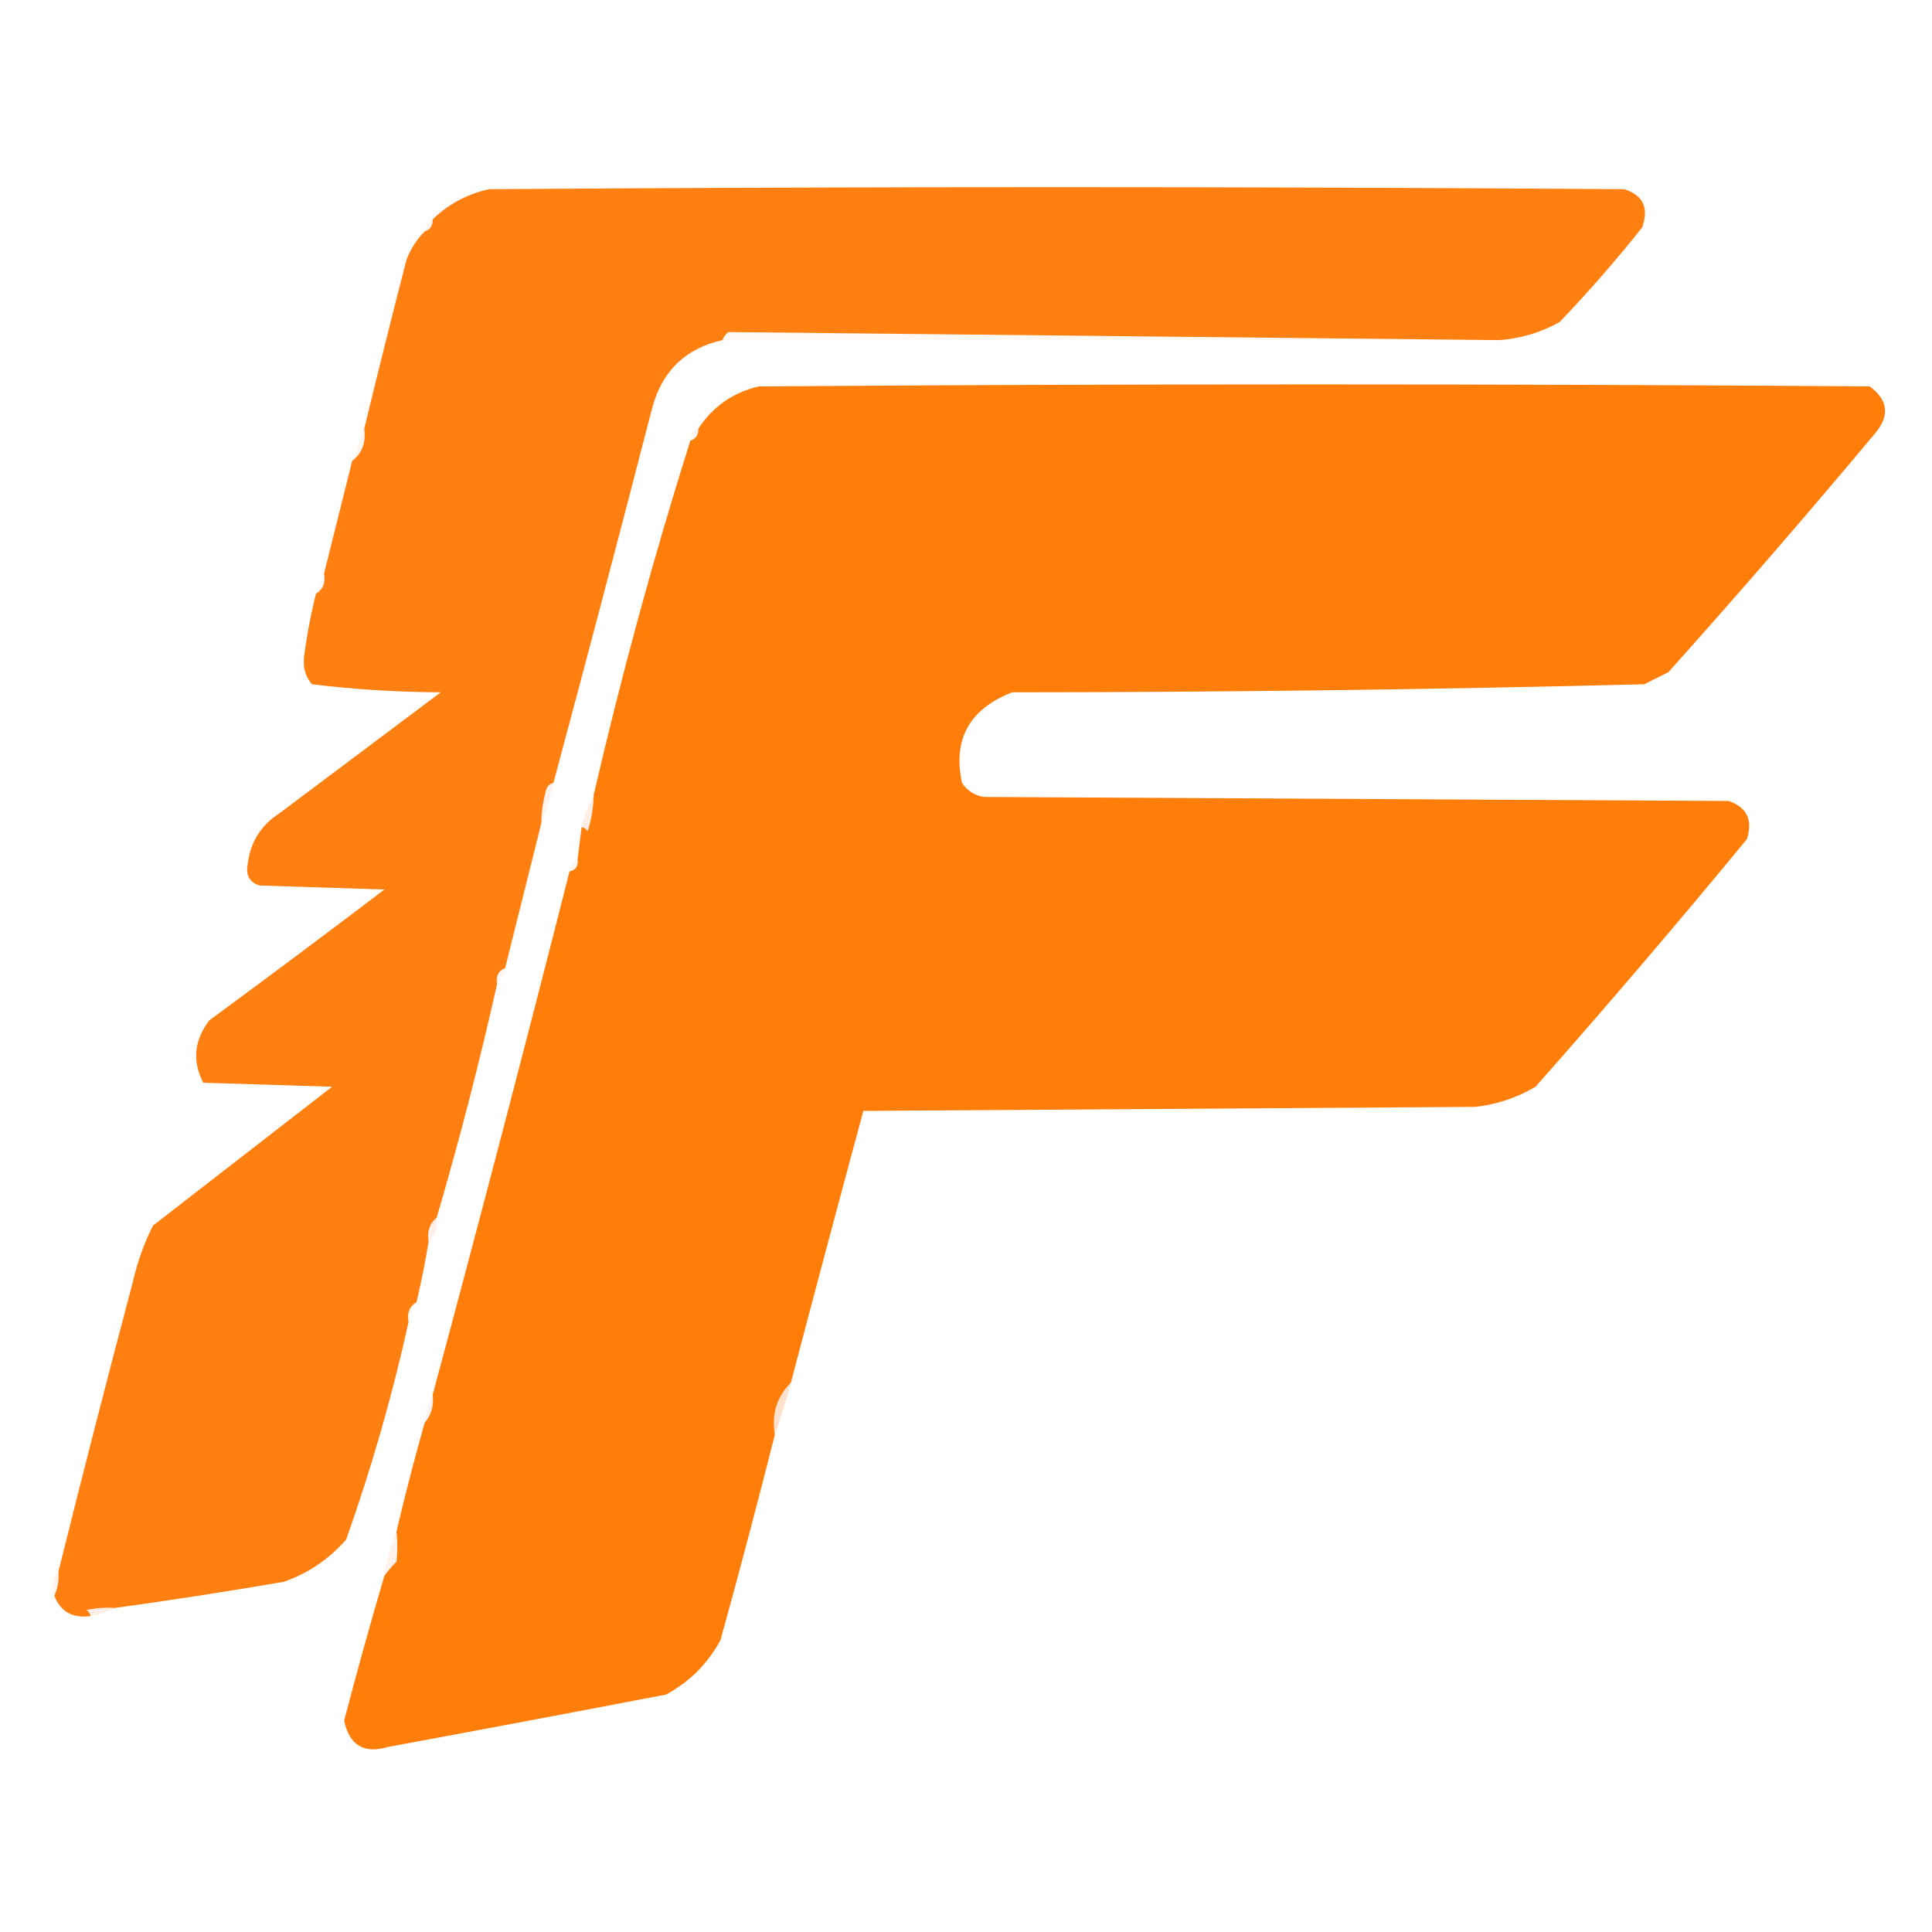
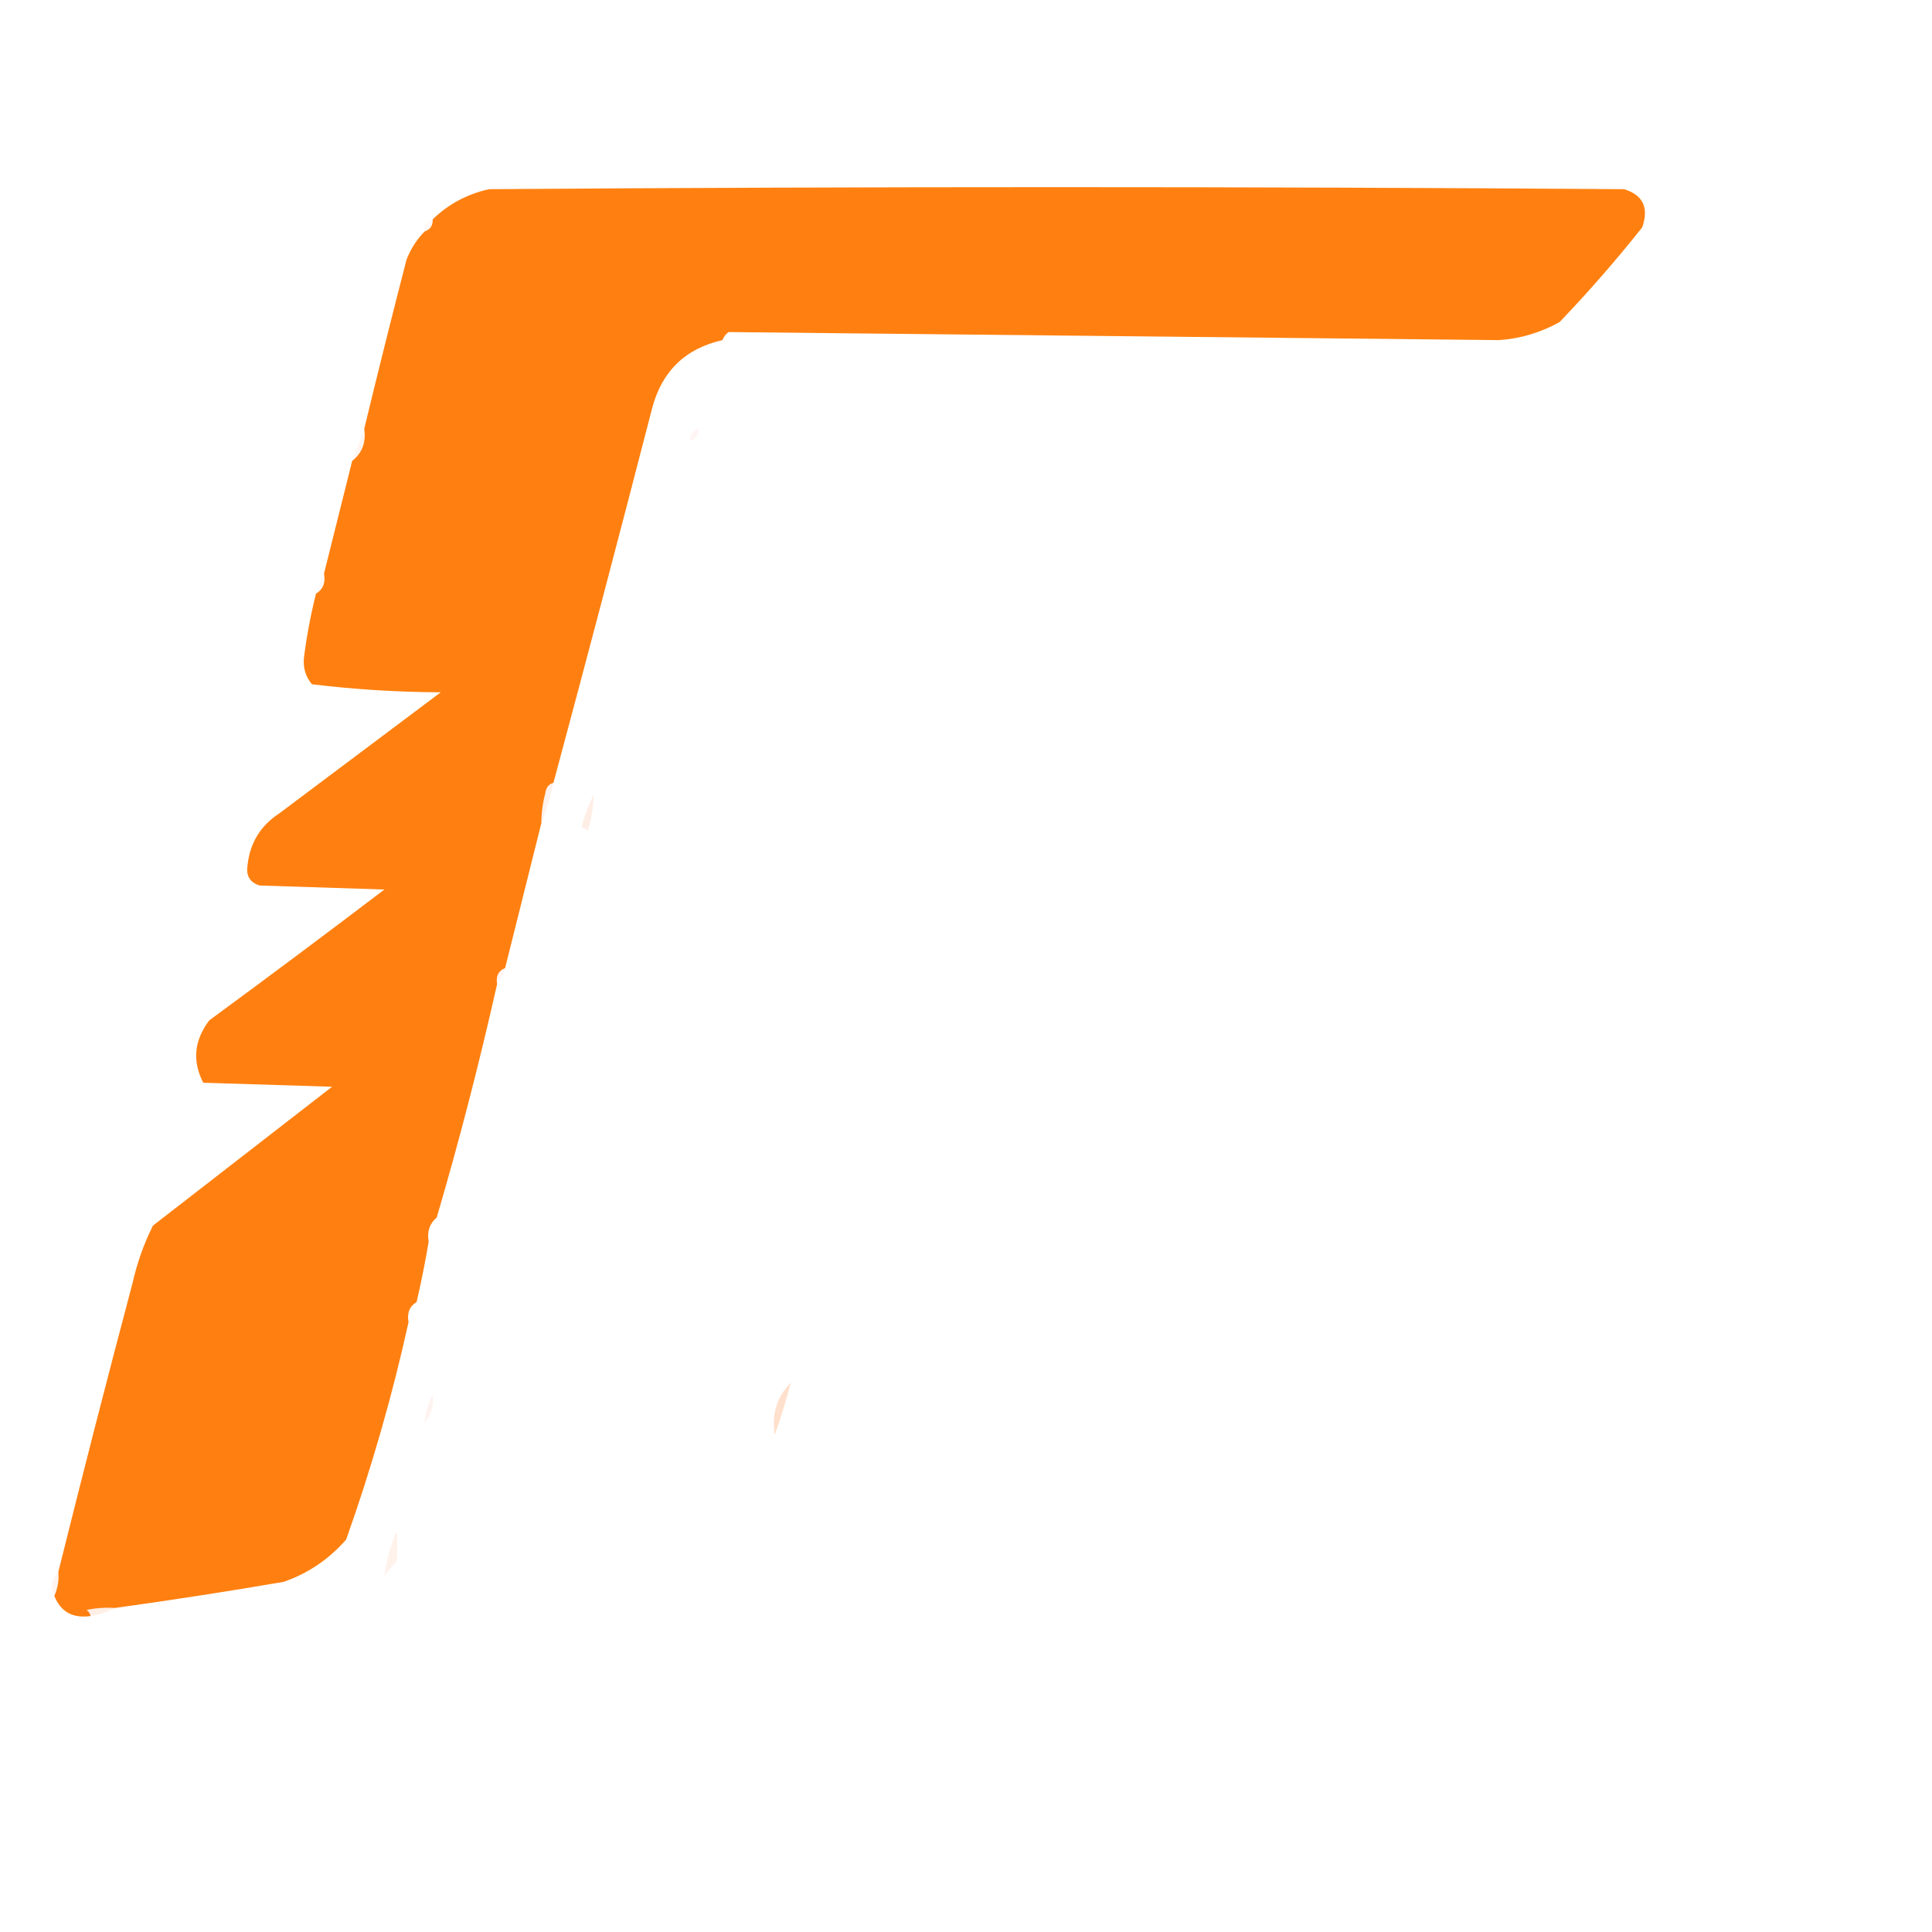
<svg xmlns="http://www.w3.org/2000/svg" version="1.1" width="480px" height="480px" style="shape-rendering:geometricPrecision; text-rendering:geometricPrecision; image-rendering:optimizeQuality; fill-rule:evenodd; clip-rule:evenodd">
  <g>
    <path style="opacity:0.936" fill="#ff7800" d="M 372.5,84.5 C 308.764,83.832 244.931,83.165 181,82.5C 180.283,83.044 179.783,83.711 179.5,84.5C 170.25,86.583 164.416,92.249 162,101.5C 153.977,132.594 145.811,163.594 137.5,194.5C 136.351,194.791 135.684,195.624 135.5,197C 134.841,199.462 134.507,201.962 134.5,204.5C 131.493,216.518 128.493,228.518 125.5,240.5C 123.824,241.183 123.157,242.517 123.5,244.5C 119.122,264.014 114.122,283.347 108.5,302.5C 106.72,303.99 106.054,305.99 106.5,308.5C 105.657,313.538 104.657,318.538 103.5,323.5C 101.744,324.552 101.077,326.219 101.5,328.5C 97.445,346.832 92.278,364.832 86,382.5C 81.751,387.373 76.584,390.873 70.5,393C 56.509,395.403 42.509,397.57 28.5,399.5C 26.143,399.337 23.81,399.503 21.5,400C 22.056,400.383 22.389,400.883 22.5,401.5C 18.073,402.125 15.073,400.459 13.5,396.5C 14.341,394.621 14.675,392.621 14.5,390.5C 20.474,366.47 26.64,342.47 33,318.5C 34.103,313.628 35.77,308.962 38,304.5C 52.833,293 67.667,281.5 82.5,270C 71.833,269.667 61.167,269.333 50.5,269C 47.73,263.634 48.23,258.467 52,253.5C 66.589,242.788 81.089,231.955 95.5,221C 85.167,220.667 74.833,220.333 64.5,220C 62.09,219.242 61.09,217.575 61.5,215C 62.077,209.415 64.744,205.081 69.5,202C 82.833,192 96.167,182 109.5,172C 98.736,171.954 88.069,171.287 77.5,170C 75.955,168.178 75.288,166.011 75.5,163.5C 76.186,158.093 77.186,152.759 78.5,147.5C 80.256,146.448 80.923,144.781 80.5,142.5C 82.83,133.187 85.163,123.854 87.5,114.5C 89.977,112.584 90.977,109.917 90.5,106.5C 93.882,92.512 97.382,78.512 101,64.5C 102.049,61.813 103.549,59.48 105.5,57.5C 106.906,57.027 107.573,56.027 107.5,54.5C 111.371,50.728 116.038,48.228 121.5,47C 215.5,46.333 309.5,46.333 403.5,47C 408.218,48.449 409.718,51.615 408,56.5C 401.54,64.629 394.706,72.463 387.5,80C 382.817,82.617 377.817,84.117 372.5,84.5 Z" />
  </g>
  <g>
    <path style="opacity:0.039" fill="#ff4b00" d="M 107.5,54.5 C 107.573,56.027 106.906,57.027 105.5,57.5C 105.427,55.973 106.094,54.973 107.5,54.5 Z" />
  </g>
  <g>
-     <path style="opacity:0.039" fill="#ff6600" d="M 372.5,84.5 C 308.167,84.5 243.833,84.5 179.5,84.5C 179.783,83.711 180.283,83.044 181,82.5C 244.931,83.165 308.764,83.832 372.5,84.5 Z" />
-   </g>
+     </g>
  <g>
-     <path style="opacity:0.96" fill="#ff7900" d="M 196.5,343.5 C 192.997,347.031 191.663,351.364 192.5,356.5C 188.19,373.549 183.69,390.549 179,407.5C 175.833,413.333 171.333,417.833 165.5,421C 142.503,425.416 119.503,429.749 96.5,434C 90.482,435.815 86.815,433.649 85.5,427.5C 88.672,415.335 92.005,403.335 95.5,391.5C 96.364,390.312 97.364,389.145 98.5,388C 98.797,385.554 98.797,383.054 98.5,380.5C 100.634,371.435 102.967,362.435 105.5,353.5C 107.163,351.562 107.829,349.228 107.5,346.5C 119.155,303.21 130.489,259.877 141.5,216.5C 143.048,216.179 143.715,215.179 143.5,213.5C 143.833,210.833 144.167,208.167 144.5,205.5C 145.117,205.611 145.617,205.944 146,206.5C 146.953,203.568 147.453,200.568 147.5,197.5C 154.369,167.802 162.369,138.469 171.5,109.5C 172.906,109.027 173.573,108.027 173.5,106.5C 177.067,101.042 182.067,97.542 188.5,96C 280.5,95.333 372.5,95.333 464.5,96C 469.057,99.329 469.557,103.162 466,107.5C 449.188,127.613 432.021,147.447 414.5,167C 412.5,168 410.5,169 408.5,170C 356.212,171.316 303.878,171.983 251.5,172C 240.859,176.128 236.692,183.628 239,194.5C 240.319,196.487 242.152,197.654 244.5,198C 306.167,198.333 367.833,198.667 429.5,199C 434.035,200.573 435.535,203.739 434,208.5C 416.875,229.294 399.375,249.794 381.5,270C 376.867,272.742 371.867,274.409 366.5,275C 315.833,275.333 265.167,275.667 214.5,276C 208.423,298.476 202.423,320.976 196.5,343.5 Z" />
-   </g>
+     </g>
  <g>
    <path style="opacity:0.047" fill="#ff4b00" d="M 173.5,106.5 C 173.573,108.027 172.906,109.027 171.5,109.5C 171.427,107.973 172.094,106.973 173.5,106.5 Z" />
  </g>
  <g>
    <path style="opacity:0.058" fill="#ff5c00" d="M 90.5,106.5 C 90.977,109.917 89.977,112.584 87.5,114.5C 88.511,111.748 89.511,109.081 90.5,106.5 Z" />
  </g>
  <g>
    <path style="opacity:0.027" fill="#ff4300" d="M 80.5,142.5 C 80.923,144.781 80.256,146.448 78.5,147.5C 79.024,145.694 79.691,144.028 80.5,142.5 Z" />
  </g>
  <g>
    <path style="opacity:0.08" fill="#ff5400" d="M 137.5,194.5 C 136.743,197.99 135.743,201.323 134.5,204.5C 134.507,201.962 134.841,199.462 135.5,197C 135.684,195.624 136.351,194.791 137.5,194.5 Z" />
  </g>
  <g>
    <path style="opacity:0.1" fill="#ff5900" d="M 147.5,197.5 C 147.453,200.568 146.953,203.568 146,206.5C 145.617,205.944 145.117,205.611 144.5,205.5C 145.205,202.646 146.205,199.979 147.5,197.5 Z" />
  </g>
  <g>
-     <path style="opacity:0.055" fill="#ff4a00" d="M 143.5,213.5 C 143.715,215.179 143.048,216.179 141.5,216.5C 141.932,215.29 142.599,214.29 143.5,213.5 Z" />
-   </g>
+     </g>
  <g>
    <path style="opacity:0.051" fill="#ff4b00" d="M 125.5,240.5 C 125.011,241.995 124.345,243.329 123.5,244.5C 123.157,242.517 123.824,241.183 125.5,240.5 Z" />
  </g>
  <g>
-     <path style="opacity:0.089" fill="#ff5600" d="M 108.5,302.5 C 108.741,304.898 108.074,306.898 106.5,308.5C 106.054,305.99 106.72,303.99 108.5,302.5 Z" />
-   </g>
+     </g>
  <g>
-     <path style="opacity:0.031" fill="#ff4800" d="M 103.5,323.5 C 102.976,325.306 102.309,326.972 101.5,328.5C 101.077,326.219 101.744,324.552 103.5,323.5 Z" />
-   </g>
+     </g>
  <g>
    <path style="opacity:0.199" fill="#ff6300" d="M 196.5,343.5 C 195.302,347.98 193.969,352.313 192.5,356.5C 191.663,351.364 192.997,347.031 196.5,343.5 Z" />
  </g>
  <g>
    <path style="opacity:0.063" fill="#ff4f00" d="M 107.5,346.5 C 107.829,349.228 107.163,351.562 105.5,353.5C 105.721,350.933 106.388,348.599 107.5,346.5 Z" />
  </g>
  <g>
    <path style="opacity:0.081" fill="#ff6200" d="M 98.5,380.5 C 98.797,383.054 98.797,385.554 98.5,388C 97.364,389.145 96.364,390.312 95.5,391.5C 96.055,387.603 97.055,383.937 98.5,380.5 Z" />
  </g>
  <g>
    <path style="opacity:0.063" fill="#ff5500" d="M 14.5,390.5 C 14.675,392.621 14.341,394.621 13.5,396.5C 12.515,394.402 12.849,392.402 14.5,390.5 Z" />
  </g>
  <g>
    <path style="opacity:0.103" fill="#ff5a00" d="M 28.5,399.5 C 26.698,400.458 24.698,401.125 22.5,401.5C 22.389,400.883 22.056,400.383 21.5,400C 23.81,399.503 26.143,399.337 28.5,399.5 Z" />
  </g>
</svg>